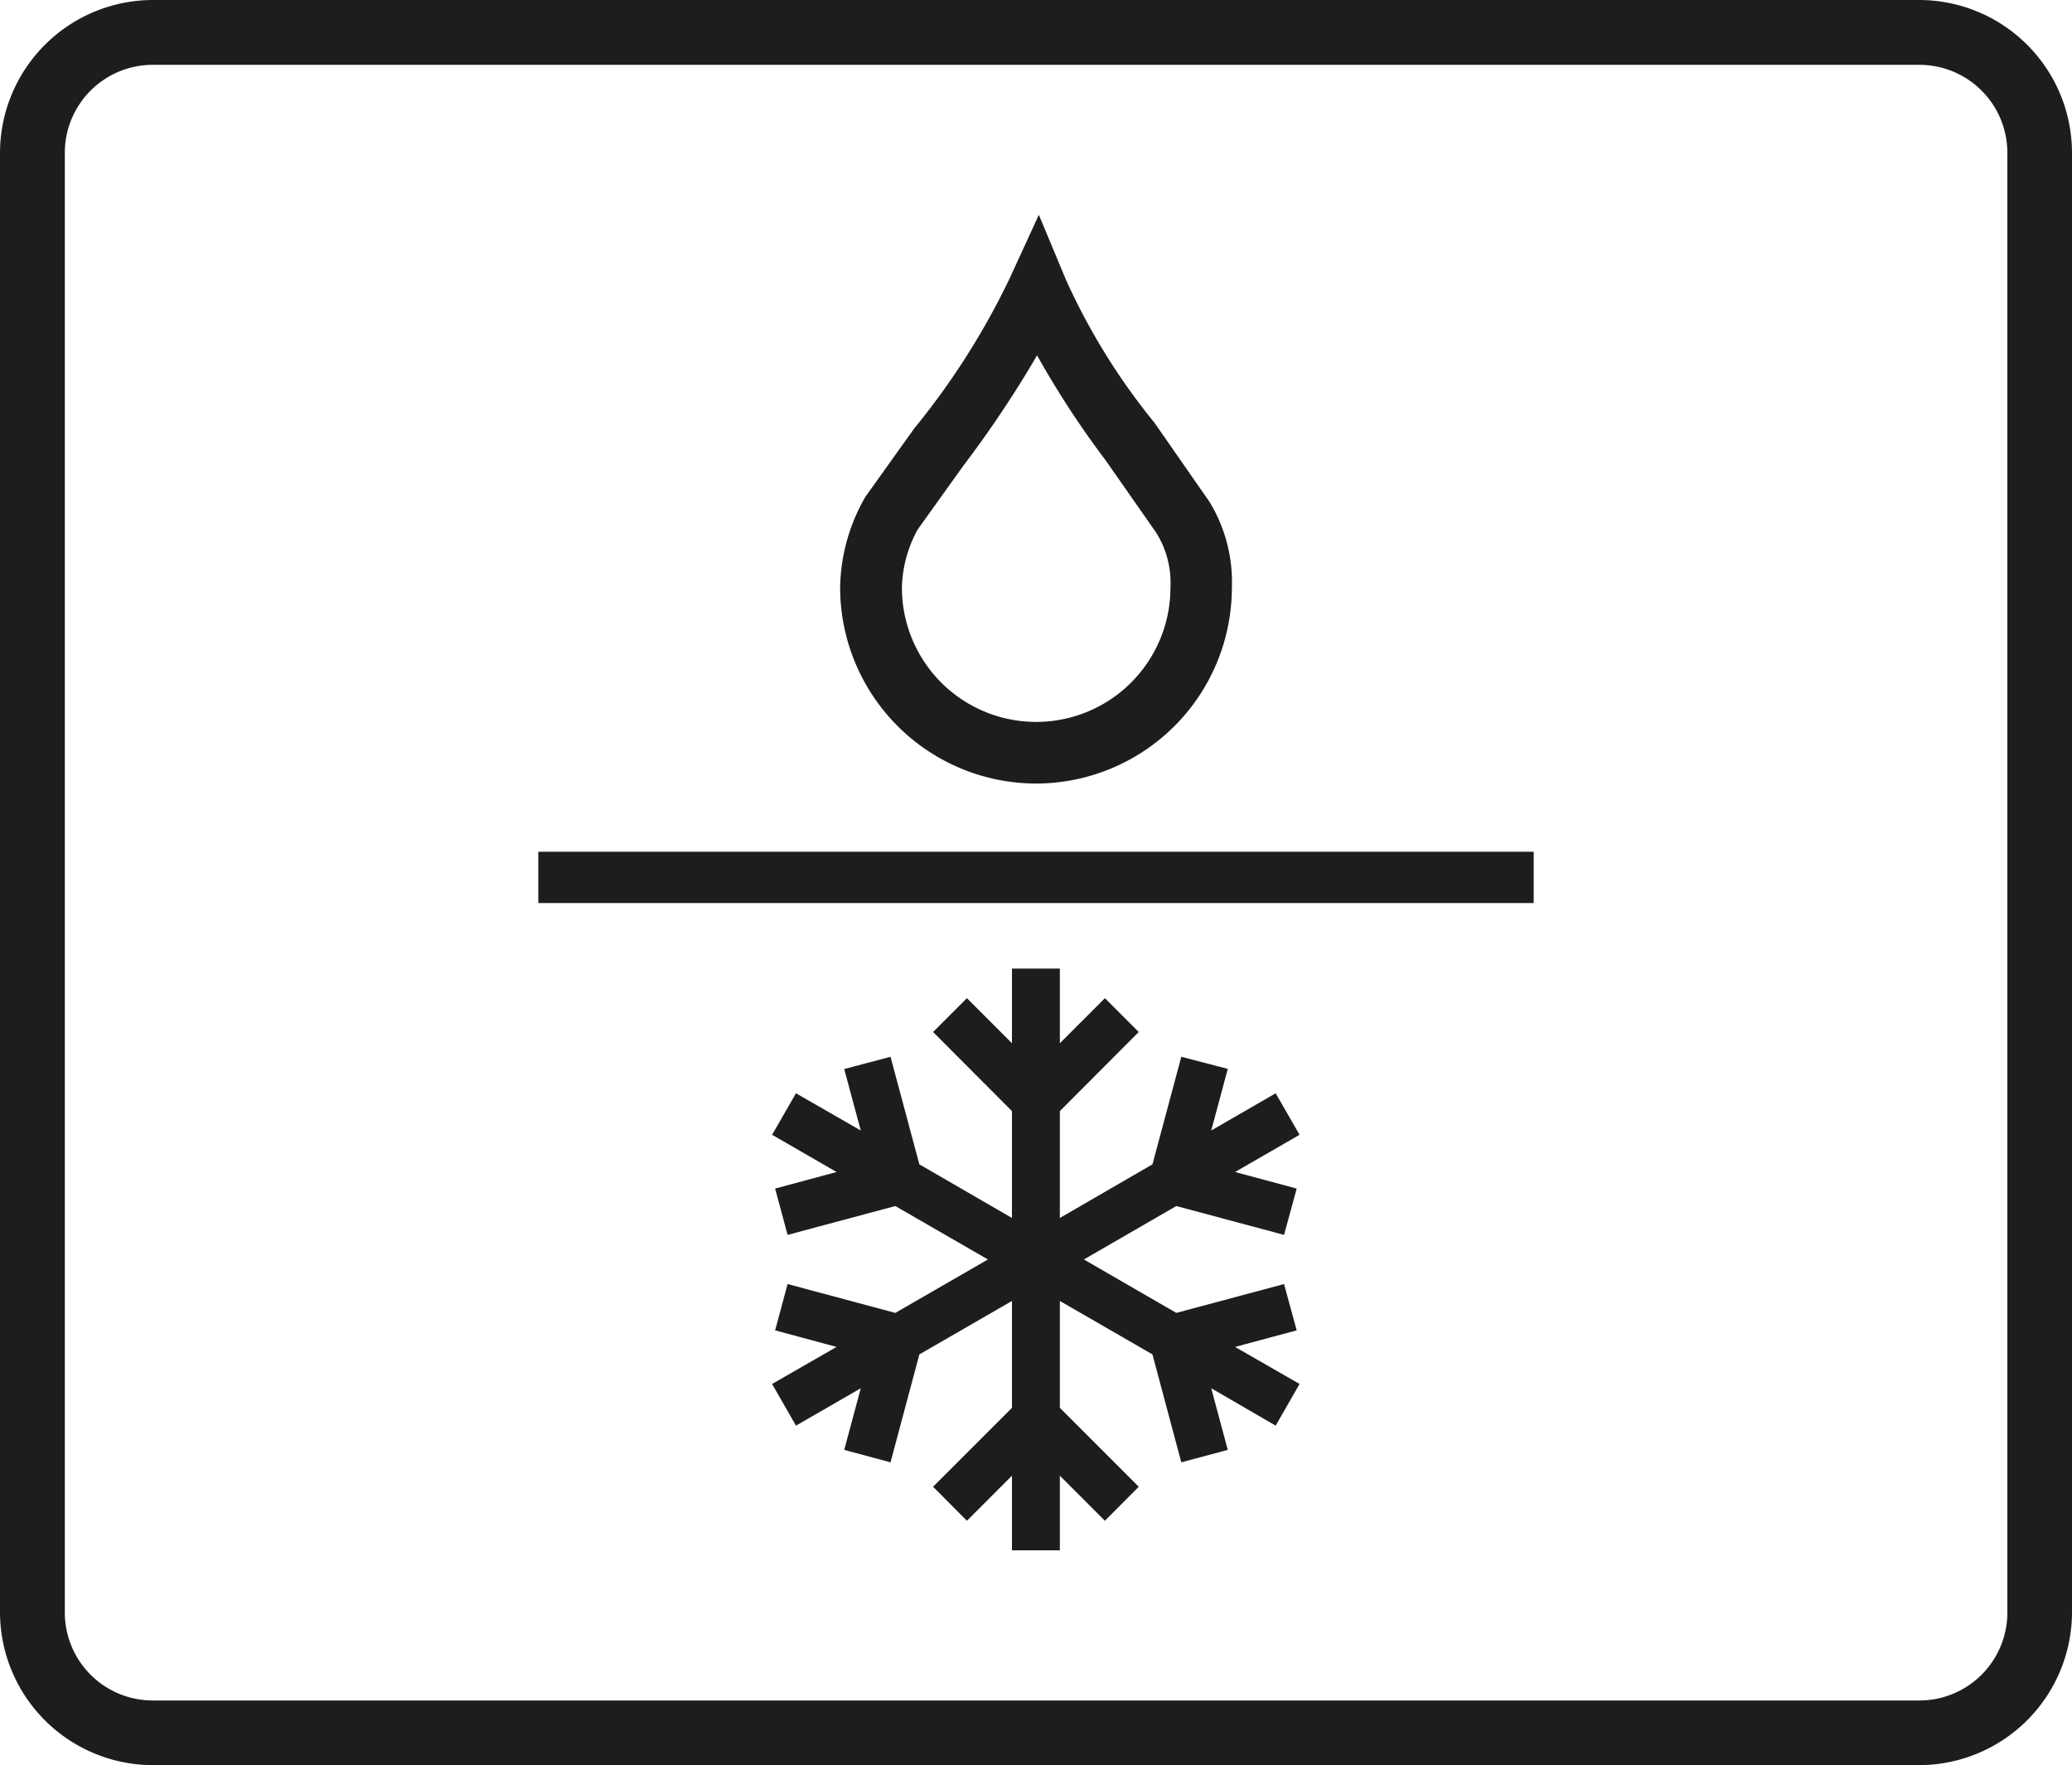
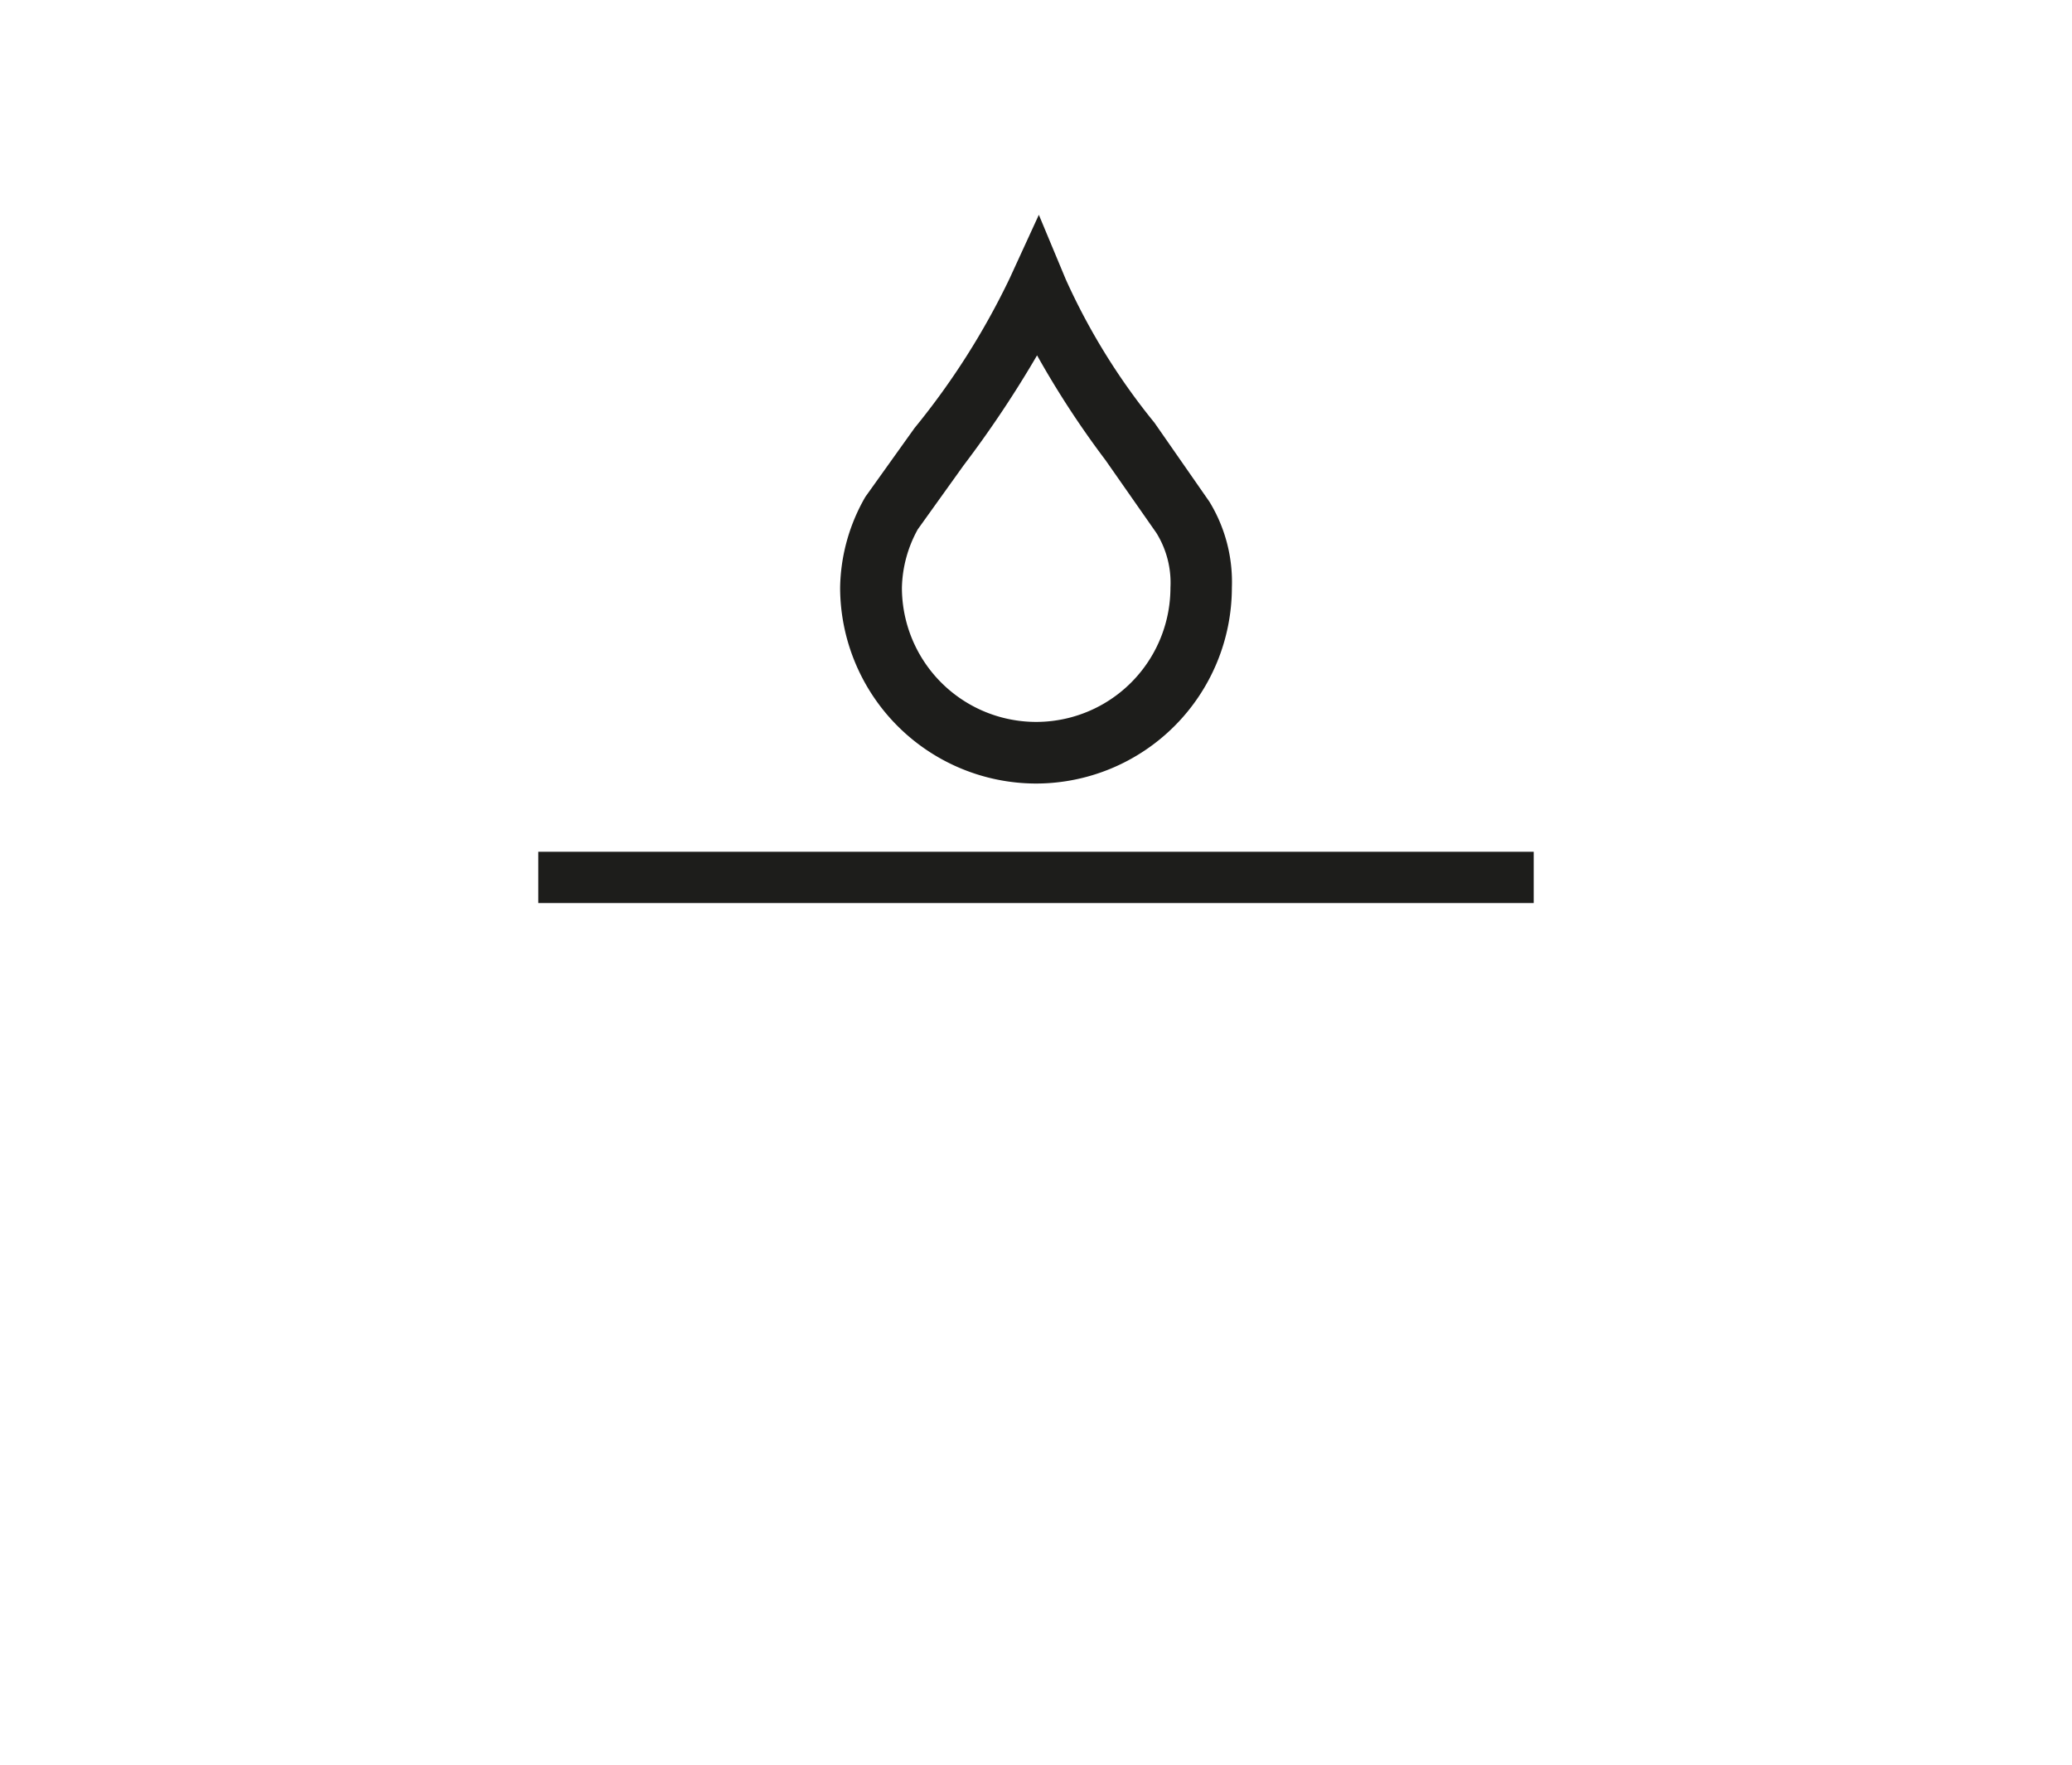
<svg xmlns="http://www.w3.org/2000/svg" viewBox="0 0 11.636 9.91">
  <defs>
    <style>.a{fill:#1d1d1b;}</style>
  </defs>
  <title>KS_getrennte_Temperaturregelung</title>
-   <path class="a" d="M10.779,0H.858A.86.86,0,0,0,0,.857V9.054a.86.86,0,0,0,.858.856h9.921a.86.86,0,0,0,.857-.856V.857A.859.859,0,0,0,10.779,0Zm.494,9.054a.494.494,0,0,1-.494.493H.858A.494.494,0,0,1,.364,9.054V.857A.494.494,0,0,1,.858.364h9.921a.494.494,0,0,1,.494.493Z" />
  <path class="a" d="M5.817,4.399A1.101,1.101,0,0,0,6.918,3.299a.864.864,0,0,0-.126-.482L6.483,2.373a3.635,3.635,0,0,1-.498-.805L5.834,1.206l-.164.357a4.177,4.177,0,0,1-.534.84l-.276.386a1.049,1.049,0,0,0-.142.51A1.102,1.102,0,0,0,5.817,4.399ZM5.154,2.972,5.412,2.612a6.134,6.134,0,0,0,.412-.617,5.155,5.155,0,0,0,.384.588l.286.409a.53.53,0,0,1,.079.307.754.754,0,1,1-1.508,0A.706.706,0,0,1,5.154,2.972Z" />
  <rect class="a" x="3.023" y="4.782" width="5.59" height="0.288" />
-   <polygon class="a" points="7.164 6.138 6.802 6.347 6.895 6.001 6.634 5.933 6.472 6.537 5.952 6.838 5.952 6.238 6.395 5.794 6.205 5.604 5.952 5.857 5.952 5.438 5.683 5.438 5.683 5.857 5.43 5.604 5.24 5.794 5.683 6.238 5.683 6.838 5.163 6.537 5.001 5.933 4.741 6.002 4.834 6.347 4.47 6.138 4.336 6.371 4.698 6.58 4.353 6.673 4.423 6.933 5.028 6.771 5.548 7.071 5.028 7.371 4.423 7.209 4.353 7.469 4.698 7.562 4.336 7.77 4.47 8.004 4.834 7.794 4.741 8.14 5.001 8.21 5.163 7.604 5.683 7.304 5.683 7.904 5.24 8.347 5.43 8.538 5.683 8.285 5.683 8.704 5.952 8.704 5.952 8.285 6.205 8.538 6.395 8.347 5.952 7.904 5.952 7.304 6.472 7.604 6.634 8.21 6.895 8.14 6.802 7.794 7.164 8.004 7.298 7.77 6.936 7.562 7.282 7.469 7.211 7.209 6.606 7.371 6.087 7.071 6.606 6.771 7.211 6.933 7.282 6.673 6.936 6.58 7.298 6.371 7.164 6.138" />
</svg>